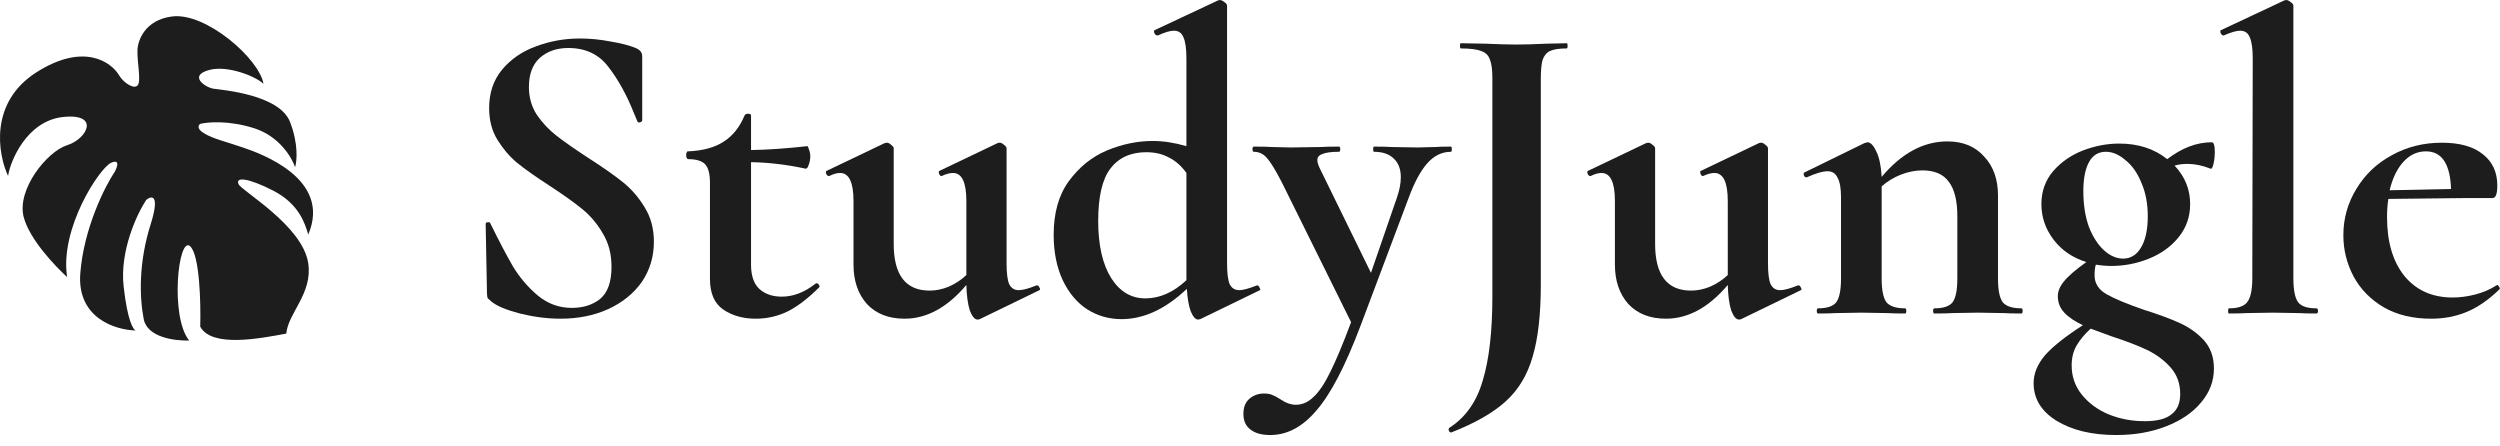
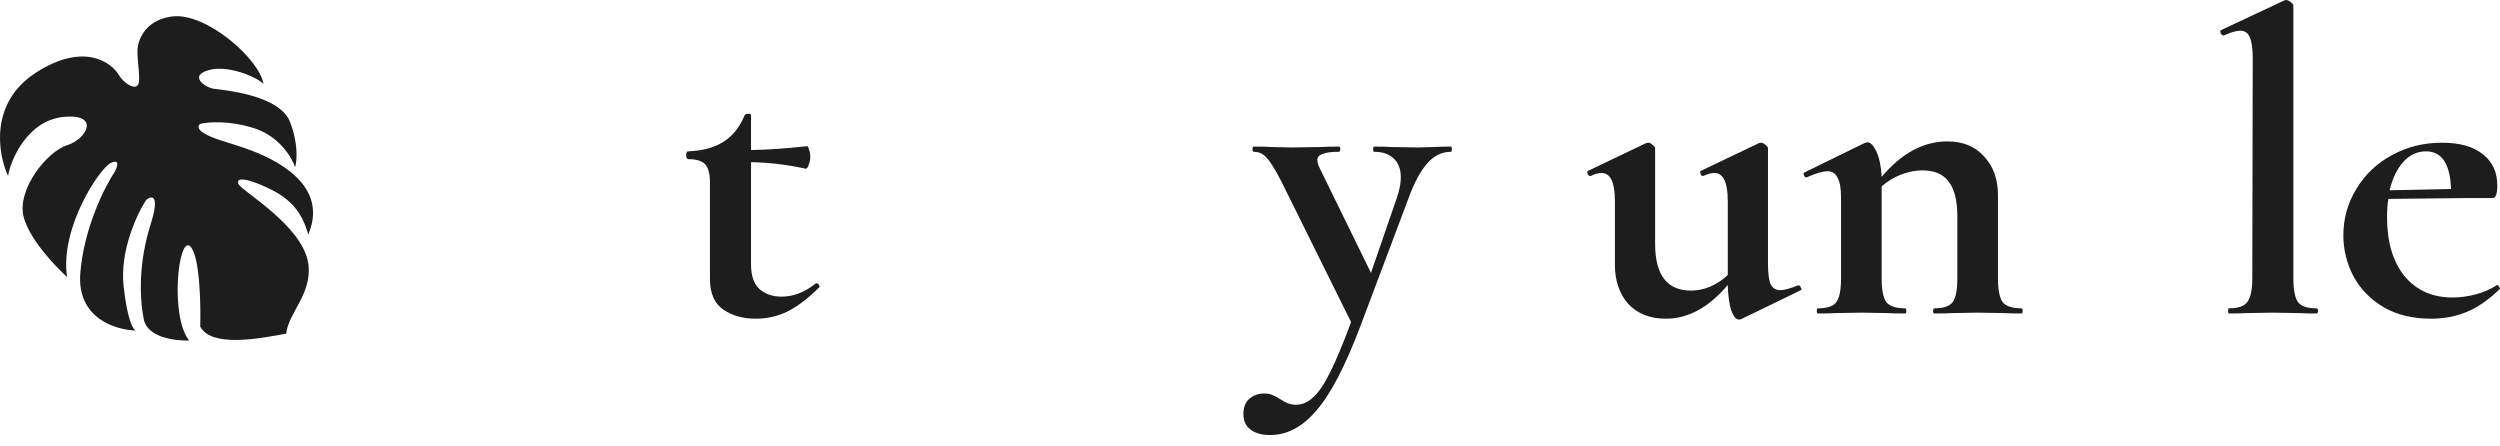
<svg xmlns="http://www.w3.org/2000/svg" width="185" height="33" viewBox="0 0 185 33" fill="none">
-   <path d="M39.14 6.432C39.14 7.2 39.332 7.883 39.716 8.48C40.122 9.077 40.612 9.6 41.188 10.048C41.764 10.496 42.543 11.04 43.524 11.68C44.591 12.363 45.444 12.96 46.084 13.472C46.724 13.984 47.268 14.613 47.716 15.36C48.164 16.085 48.388 16.928 48.388 17.888C48.388 18.997 48.09 19.989 47.492 20.864C46.895 21.717 46.063 22.389 44.996 22.88C43.951 23.349 42.778 23.584 41.476 23.584C40.516 23.584 39.514 23.456 38.468 23.2C37.423 22.923 36.719 22.624 36.356 22.304C36.25 22.219 36.164 22.144 36.1 22.08C36.058 21.995 36.036 21.867 36.036 21.696L35.94 16.608V16.576C35.94 16.491 35.994 16.448 36.1 16.448C36.207 16.427 36.271 16.459 36.292 16.544C36.932 17.845 37.487 18.901 37.956 19.712C38.447 20.523 39.055 21.237 39.78 21.856C40.527 22.475 41.37 22.784 42.308 22.784C43.162 22.784 43.866 22.56 44.42 22.112C44.975 21.643 45.252 20.853 45.252 19.744C45.252 18.805 45.039 17.984 44.612 17.28C44.207 16.576 43.706 15.979 43.108 15.488C42.511 14.997 41.69 14.411 40.644 13.728C39.62 13.067 38.82 12.501 38.244 12.032C37.69 11.563 37.21 10.997 36.804 10.336C36.399 9.675 36.196 8.896 36.196 8C36.196 6.869 36.516 5.92 37.156 5.152C37.818 4.363 38.66 3.787 39.684 3.424C40.708 3.04 41.786 2.848 42.916 2.848C43.663 2.848 44.42 2.923 45.188 3.072C45.956 3.2 46.575 3.36 47.044 3.552C47.236 3.637 47.364 3.733 47.428 3.84C47.492 3.925 47.524 4.043 47.524 4.192V8.896C47.524 8.96 47.471 9.013 47.364 9.056C47.258 9.077 47.194 9.056 47.172 8.992L46.916 8.384C46.383 7.04 45.754 5.899 45.028 4.96C44.324 4.021 43.332 3.552 42.052 3.552C41.199 3.552 40.495 3.797 39.94 4.288C39.407 4.779 39.14 5.493 39.14 6.432Z" fill="#1D1D1D" />
  <path d="M60.409 20.96C60.495 20.96 60.559 21.003 60.601 21.088C60.665 21.173 60.665 21.237 60.601 21.28C59.812 22.069 59.044 22.656 58.297 23.04C57.55 23.403 56.761 23.584 55.929 23.584C54.99 23.584 54.191 23.36 53.529 22.912C52.868 22.464 52.537 21.707 52.537 20.64V13.536C52.537 12.875 52.42 12.416 52.185 12.16C51.95 11.904 51.524 11.776 50.905 11.776C50.884 11.776 50.852 11.744 50.809 11.68C50.788 11.616 50.777 11.552 50.777 11.488C50.777 11.403 50.788 11.339 50.809 11.296C50.831 11.232 50.862 11.2 50.905 11.2C51.993 11.157 52.868 10.923 53.529 10.496C54.212 10.069 54.734 9.419 55.097 8.544C55.14 8.459 55.225 8.416 55.353 8.416C55.502 8.416 55.577 8.459 55.577 8.544V11.104C56.815 11.083 58.201 10.987 59.737 10.816C59.78 10.816 59.822 10.901 59.865 11.072C59.929 11.221 59.961 11.392 59.961 11.584C59.961 11.797 59.919 12.011 59.833 12.224C59.769 12.416 59.694 12.501 59.609 12.48C58.222 12.181 56.879 12.021 55.577 12V19.584C55.577 20.395 55.78 20.992 56.185 21.376C56.612 21.76 57.166 21.952 57.849 21.952C58.703 21.952 59.535 21.632 60.345 20.992L60.409 20.96Z" fill="#1D1D1D" />
-   <path d="M76.759 21.12C76.823 21.12 76.876 21.173 76.919 21.28C76.983 21.387 76.983 21.451 76.919 21.472L72.503 23.616C72.46 23.637 72.407 23.648 72.343 23.648C72.13 23.648 71.938 23.424 71.767 22.976C71.618 22.507 71.532 21.877 71.511 21.088C70.103 22.752 68.578 23.584 66.935 23.584C65.762 23.584 64.834 23.221 64.151 22.496C63.49 21.749 63.159 20.779 63.159 19.584V14.88C63.159 13.493 62.828 12.8 62.167 12.8C61.932 12.8 61.666 12.875 61.367 13.024H61.335C61.25 13.024 61.186 12.971 61.143 12.864C61.1 12.736 61.111 12.661 61.175 12.64L65.463 10.592L65.623 10.56C65.73 10.56 65.837 10.613 65.943 10.72C66.071 10.805 66.135 10.891 66.135 10.976V18.048C66.135 20.352 67.02 21.504 68.791 21.504C69.26 21.504 69.73 21.408 70.199 21.216C70.69 21.003 71.127 20.715 71.511 20.352V14.88C71.511 13.493 71.18 12.8 70.519 12.8C70.284 12.8 70.007 12.875 69.687 13.024H69.655C69.591 13.024 69.538 12.971 69.495 12.864C69.453 12.736 69.463 12.661 69.527 12.64L73.815 10.592C73.858 10.571 73.911 10.56 73.975 10.56C74.082 10.56 74.189 10.613 74.295 10.72C74.423 10.805 74.487 10.891 74.487 10.976V19.488C74.487 20.213 74.551 20.725 74.679 21.024C74.829 21.323 75.063 21.472 75.383 21.472C75.682 21.472 76.119 21.355 76.695 21.12H76.759Z" fill="#1D1D1D" />
-   <path d="M93.043 21.12C93.107 21.12 93.161 21.173 93.203 21.28C93.267 21.387 93.278 21.451 93.235 21.472L88.819 23.616L88.659 23.648C88.467 23.648 88.286 23.445 88.115 23.04C87.966 22.635 87.87 22.08 87.827 21.376C86.249 22.869 84.638 23.616 82.995 23.616C82.057 23.616 81.203 23.371 80.435 22.88C79.689 22.389 79.091 21.675 78.643 20.736C78.195 19.776 77.971 18.656 77.971 17.376C77.971 15.755 78.345 14.432 79.091 13.408C79.859 12.363 80.798 11.605 81.907 11.136C83.038 10.667 84.169 10.432 85.299 10.432C86.089 10.432 86.921 10.56 87.795 10.816V4.352C87.795 3.605 87.721 3.072 87.571 2.752C87.443 2.432 87.209 2.272 86.867 2.272C86.59 2.272 86.195 2.389 85.683 2.624H85.651C85.566 2.624 85.491 2.571 85.427 2.464C85.385 2.336 85.385 2.261 85.427 2.24L90.131 0.032L90.259 0C90.366 0 90.483 0.053 90.611 0.16C90.739 0.245 90.803 0.331 90.803 0.416V19.488C90.803 20.213 90.867 20.725 90.995 21.024C91.145 21.323 91.379 21.472 91.699 21.472C91.977 21.472 92.414 21.355 93.011 21.12H93.043ZM84.755 22.08C85.822 22.08 86.835 21.632 87.795 20.736V20.576V12.8C87.411 12.267 86.974 11.883 86.483 11.648C86.014 11.392 85.459 11.264 84.819 11.264C83.667 11.264 82.782 11.669 82.163 12.48C81.566 13.269 81.267 14.56 81.267 16.352C81.267 18.144 81.587 19.552 82.227 20.576C82.867 21.579 83.71 22.08 84.755 22.08Z" fill="#1D1D1D" />
  <path d="M107.372 10.848C107.415 10.848 107.436 10.912 107.436 11.04C107.436 11.168 107.415 11.232 107.372 11.232C106.689 11.232 106.092 11.531 105.58 12.128C105.089 12.704 104.641 13.547 104.236 14.656L100.684 24.096C99.553 27.083 98.465 29.173 97.42 30.368C96.396 31.584 95.255 32.192 93.996 32.192C93.356 32.192 92.865 32.053 92.524 31.776C92.183 31.52 92.012 31.136 92.012 30.624C92.012 30.133 92.161 29.76 92.46 29.504C92.759 29.248 93.121 29.12 93.548 29.12C93.783 29.12 93.975 29.152 94.124 29.216C94.295 29.28 94.497 29.387 94.732 29.536C95.137 29.813 95.521 29.952 95.884 29.952C96.375 29.952 96.812 29.76 97.196 29.376C97.601 29.013 98.017 28.395 98.444 27.52C98.871 26.667 99.383 25.44 99.98 23.84L94.86 13.504C94.391 12.587 94.017 11.979 93.74 11.68C93.484 11.381 93.164 11.232 92.78 11.232C92.716 11.232 92.684 11.168 92.684 11.04C92.684 10.912 92.716 10.848 92.78 10.848C93.377 10.848 93.836 10.859 94.156 10.88L95.5 10.912L97.708 10.88C98.049 10.859 98.508 10.848 99.084 10.848C99.148 10.848 99.18 10.912 99.18 11.04C99.18 11.168 99.148 11.232 99.084 11.232C98.529 11.232 98.124 11.285 97.868 11.392C97.612 11.477 97.484 11.627 97.484 11.84C97.484 12.011 97.548 12.224 97.676 12.48L101.452 20.192L103.372 14.624C103.564 14.069 103.66 13.568 103.66 13.12C103.66 12.523 103.489 12.064 103.148 11.744C102.807 11.403 102.316 11.232 101.676 11.232C101.633 11.232 101.612 11.168 101.612 11.04C101.612 10.912 101.633 10.848 101.676 10.848C102.252 10.848 102.689 10.859 102.988 10.88L104.908 10.912L106.188 10.88C106.444 10.859 106.839 10.848 107.372 10.848Z" fill="#1D1D1D" />
-   <path d="M114.02 21.056C114.02 23.275 113.818 25.056 113.412 26.4C113.028 27.744 112.367 28.843 111.428 29.696C110.49 30.549 109.146 31.317 107.396 32H107.364C107.3 32 107.247 31.947 107.204 31.84C107.183 31.755 107.204 31.691 107.268 31.648C108.463 30.88 109.284 29.707 109.732 28.128C110.202 26.571 110.436 24.501 110.436 21.92V5.792C110.436 5.152 110.372 4.683 110.244 4.384C110.138 4.085 109.924 3.883 109.604 3.776C109.284 3.648 108.783 3.584 108.1 3.584C108.058 3.584 108.036 3.52 108.036 3.392C108.036 3.264 108.058 3.2 108.1 3.2L109.924 3.232C110.906 3.275 111.663 3.296 112.196 3.296C112.794 3.296 113.54 3.275 114.436 3.232L115.94 3.2C115.983 3.2 116.004 3.264 116.004 3.392C116.004 3.52 115.983 3.584 115.94 3.584C115.386 3.584 114.97 3.648 114.692 3.776C114.436 3.904 114.255 4.128 114.148 4.448C114.063 4.747 114.02 5.216 114.02 5.856V21.056Z" fill="#1D1D1D" />
  <path d="M133.103 21.12C133.167 21.12 133.22 21.173 133.263 21.28C133.327 21.387 133.327 21.451 133.263 21.472L128.847 23.616C128.804 23.637 128.751 23.648 128.687 23.648C128.474 23.648 128.282 23.424 128.111 22.976C127.962 22.507 127.876 21.877 127.855 21.088C126.447 22.752 124.922 23.584 123.279 23.584C122.106 23.584 121.178 23.221 120.495 22.496C119.834 21.749 119.503 20.779 119.503 19.584V14.88C119.503 13.493 119.172 12.8 118.511 12.8C118.276 12.8 118.01 12.875 117.711 13.024H117.679C117.594 13.024 117.53 12.971 117.487 12.864C117.444 12.736 117.455 12.661 117.519 12.64L121.807 10.592L121.967 10.56C122.074 10.56 122.18 10.613 122.287 10.72C122.415 10.805 122.479 10.891 122.479 10.976V18.048C122.479 20.352 123.364 21.504 125.135 21.504C125.604 21.504 126.074 21.408 126.543 21.216C127.034 21.003 127.471 20.715 127.855 20.352V14.88C127.855 13.493 127.524 12.8 126.863 12.8C126.628 12.8 126.351 12.875 126.031 13.024H125.999C125.935 13.024 125.882 12.971 125.839 12.864C125.796 12.736 125.807 12.661 125.871 12.64L130.159 10.592C130.202 10.571 130.255 10.56 130.319 10.56C130.426 10.56 130.532 10.613 130.639 10.72C130.767 10.805 130.831 10.891 130.831 10.976V19.488C130.831 20.213 130.895 20.725 131.023 21.024C131.172 21.323 131.407 21.472 131.727 21.472C132.026 21.472 132.463 21.355 133.039 21.12H133.103Z" fill="#1D1D1D" />
  <path d="M149.579 22.816C149.643 22.816 149.675 22.88 149.675 23.008C149.675 23.136 149.643 23.2 149.579 23.2C149.025 23.2 148.587 23.189 148.267 23.168L146.347 23.136L144.491 23.168C144.15 23.189 143.702 23.2 143.147 23.2C143.083 23.2 143.051 23.136 143.051 23.008C143.051 22.88 143.083 22.816 143.147 22.816C143.809 22.816 144.257 22.667 144.491 22.368C144.726 22.048 144.843 21.461 144.843 20.608V16C144.843 14.848 144.63 13.995 144.203 13.44C143.798 12.885 143.147 12.608 142.251 12.608C141.739 12.608 141.206 12.715 140.651 12.928C140.118 13.141 139.649 13.429 139.243 13.792V20.608C139.243 21.461 139.361 22.048 139.595 22.368C139.851 22.667 140.31 22.816 140.971 22.816C141.035 22.816 141.067 22.88 141.067 23.008C141.067 23.136 141.035 23.2 140.971 23.2C140.417 23.2 139.979 23.189 139.659 23.168L137.739 23.136L135.851 23.168C135.531 23.189 135.094 23.2 134.539 23.2C134.475 23.2 134.443 23.136 134.443 23.008C134.443 22.88 134.475 22.816 134.539 22.816C135.201 22.816 135.649 22.667 135.883 22.368C136.118 22.048 136.235 21.461 136.235 20.608V14.592C136.235 13.931 136.15 13.451 135.979 13.152C135.83 12.832 135.585 12.672 135.243 12.672C134.881 12.672 134.369 12.821 133.707 13.12H133.643C133.579 13.12 133.526 13.067 133.483 12.96C133.462 12.853 133.473 12.789 133.515 12.768L137.963 10.592C138.091 10.549 138.166 10.528 138.187 10.528C138.422 10.528 138.646 10.763 138.859 11.232C139.073 11.68 139.201 12.299 139.243 13.088C140.715 11.339 142.337 10.464 144.107 10.464C145.259 10.464 146.166 10.837 146.827 11.584C147.51 12.309 147.851 13.269 147.851 14.464V20.608C147.851 21.461 147.969 22.048 148.203 22.368C148.459 22.667 148.918 22.816 149.579 22.816Z" fill="#1D1D1D" />
-   <path d="M158.615 22.912C159.703 23.253 160.599 23.584 161.303 23.904C162.007 24.224 162.604 24.651 163.095 25.184C163.586 25.739 163.831 26.432 163.831 27.264C163.831 28.203 163.511 29.045 162.871 29.792C162.252 30.539 161.388 31.125 160.279 31.552C159.191 31.979 157.964 32.192 156.599 32.192C154.807 32.192 153.335 31.84 152.183 31.136C151.052 30.432 150.487 29.504 150.487 28.352C150.487 27.648 150.764 26.965 151.319 26.304C151.874 25.664 152.812 24.917 154.135 24.064C153.538 23.787 153.079 23.477 152.759 23.136C152.439 22.795 152.279 22.389 152.279 21.92C152.279 21.557 152.428 21.195 152.727 20.832C153.026 20.448 153.58 19.968 154.391 19.392C153.367 19.072 152.556 18.517 151.959 17.728C151.362 16.939 151.063 16.064 151.063 15.104C151.063 14.165 151.351 13.355 151.927 12.672C152.524 11.989 153.26 11.477 154.135 11.136C155.031 10.795 155.927 10.624 156.823 10.624C158.231 10.624 159.415 11.008 160.375 11.776C161.463 10.944 162.562 10.528 163.671 10.528C163.82 10.528 163.895 10.763 163.895 11.232C163.895 11.552 163.863 11.851 163.799 12.128C163.735 12.405 163.66 12.523 163.575 12.48C162.978 12.245 162.412 12.128 161.879 12.128C161.516 12.128 161.196 12.171 160.919 12.256C161.687 13.067 162.071 14.016 162.071 15.104C162.071 16.043 161.783 16.864 161.207 17.568C160.652 18.251 159.927 18.773 159.031 19.136C158.135 19.499 157.207 19.68 156.247 19.68C155.863 19.68 155.479 19.648 155.095 19.584C155.031 19.755 154.999 20.021 154.999 20.384C154.999 20.96 155.287 21.419 155.863 21.76C156.46 22.101 157.378 22.485 158.615 22.912ZM155.831 11.232C155.276 11.232 154.86 11.488 154.583 12C154.306 12.512 154.167 13.227 154.167 14.144C154.167 15.147 154.306 16.032 154.583 16.8C154.882 17.547 155.255 18.123 155.703 18.528C156.151 18.933 156.62 19.136 157.111 19.136C157.666 19.136 158.103 18.869 158.423 18.336C158.764 17.781 158.935 17.003 158.935 16C158.935 15.061 158.775 14.229 158.455 13.504C158.156 12.779 157.762 12.224 157.271 11.84C156.802 11.435 156.322 11.232 155.831 11.232ZM158.711 31.168C159.628 31.168 160.29 30.997 160.695 30.656C161.122 30.336 161.335 29.835 161.335 29.152C161.335 28.384 161.1 27.733 160.631 27.2C160.162 26.667 159.575 26.229 158.871 25.888C158.188 25.568 157.324 25.237 156.279 24.896L154.711 24.32C154.284 24.704 153.943 25.109 153.687 25.536C153.431 25.963 153.303 26.464 153.303 27.04C153.303 27.851 153.548 28.565 154.039 29.184C154.551 29.824 155.212 30.315 156.023 30.656C156.855 30.997 157.751 31.168 158.711 31.168Z" fill="#1D1D1D" />
  <path d="M164.942 23.2C164.9 23.2 164.878 23.136 164.878 23.008C164.878 22.88 164.9 22.816 164.942 22.816C165.604 22.816 166.052 22.667 166.286 22.368C166.542 22.048 166.67 21.461 166.67 20.608L166.702 4.352C166.702 3.605 166.628 3.072 166.478 2.752C166.35 2.432 166.116 2.272 165.774 2.272C165.497 2.272 165.092 2.389 164.558 2.624H164.526C164.462 2.624 164.398 2.571 164.334 2.464C164.292 2.336 164.292 2.261 164.334 2.24L169.038 0.032L169.166 0C169.273 0 169.39 0.053 169.518 0.16C169.646 0.245 169.71 0.331 169.71 0.416V20.608C169.71 21.461 169.828 22.048 170.062 22.368C170.297 22.667 170.745 22.816 171.406 22.816C171.492 22.816 171.534 22.88 171.534 23.008C171.534 23.136 171.492 23.2 171.406 23.2C170.873 23.2 170.446 23.189 170.126 23.168L168.174 23.136L166.254 23.168C165.934 23.189 165.497 23.2 164.942 23.2Z" fill="#1D1D1D" />
  <path d="M184.801 21.088C184.844 21.088 184.886 21.131 184.929 21.216C184.993 21.301 185.004 21.365 184.961 21.408C184.172 22.176 183.372 22.731 182.561 23.072C181.75 23.413 180.865 23.584 179.905 23.584C178.561 23.584 177.398 23.307 176.417 22.752C175.436 22.176 174.689 21.419 174.177 20.48C173.665 19.52 173.409 18.496 173.409 17.408C173.409 16.171 173.729 15.029 174.369 13.984C175.009 12.917 175.884 12.085 176.993 11.488C178.102 10.869 179.34 10.56 180.705 10.56C182.028 10.56 183.041 10.848 183.745 11.424C184.449 11.979 184.801 12.747 184.801 13.728C184.801 14.347 184.684 14.656 184.449 14.656H182.497L176.737 14.72C176.673 15.125 176.641 15.573 176.641 16.064C176.641 17.899 177.068 19.349 177.921 20.416C178.796 21.483 179.99 22.016 181.505 22.016C182.038 22.016 182.593 21.941 183.169 21.792C183.745 21.643 184.268 21.419 184.737 21.12L184.801 21.088ZM179.521 11.2C178.881 11.2 178.326 11.456 177.857 11.968C177.388 12.48 177.046 13.184 176.833 14.08L181.377 13.984C181.313 12.128 180.694 11.2 179.521 11.2Z" fill="#1D1D1D" />
  <path d="M21.184 24.686C19.186 25.058 15.673 25.737 14.818 24.175C14.864 22.425 14.781 18.896 14.075 18.227C13.192 17.391 12.559 23.434 14 25.2C12.9 25.231 10.896 24.956 10.636 23.618C10.31 21.945 10.264 19.389 11.147 16.601C11.853 14.37 11.224 14.463 10.822 14.789C10.14 15.826 8.851 18.562 9.149 21.201C9.438 23.769 9.868 24.434 10.062 24.454C10.068 24.454 10.073 24.454 10.078 24.454C10.073 24.454 10.068 24.454 10.062 24.454C8.571 24.432 5.683 23.559 5.942 20.225C6.203 16.88 7.755 13.813 8.498 12.697C8.684 12.357 8.889 11.749 8.219 12.047C7.383 12.418 4.409 16.88 4.967 20.504C4.053 19.668 2.206 17.725 1.76 16.09C1.203 14.045 3.48 11.21 4.967 10.746C6.454 10.281 7.429 8.376 4.688 8.655C1.946 8.933 0.738 12 0.598 13.023C-0.161 11.396 -0.805 7.586 2.69 5.355C6.184 3.125 8.235 4.581 8.823 5.588C9.111 6.079 9.874 6.628 10.171 6.331C10.469 6.034 10.15 4.7 10.171 3.729C10.187 3.001 10.719 1.48 12.727 1.219C15.236 0.894 19.175 4.341 19.5 6.2C18.834 5.596 16.816 4.835 15.515 5.169C13.889 5.588 15.19 6.47 15.794 6.563C16.398 6.656 20.673 6.982 21.463 9.026C22.095 10.662 21.974 11.938 21.835 12.372C21.602 11.659 20.673 10.086 18.814 9.491C16.956 8.896 15.376 9.026 14.818 9.166C14.679 9.259 14.539 9.528 15.097 9.863C15.794 10.281 16.677 10.467 18.024 10.931C19.255 11.356 24.576 13.219 22.811 17.355C22.563 16.519 22.114 15.078 20.208 14.102C18.427 13.19 17.391 13.051 17.653 13.627C17.885 14.138 22.392 16.694 22.811 19.482C23.145 21.712 21.324 23.153 21.184 24.686Z" fill="#1D1D1D" />
</svg>